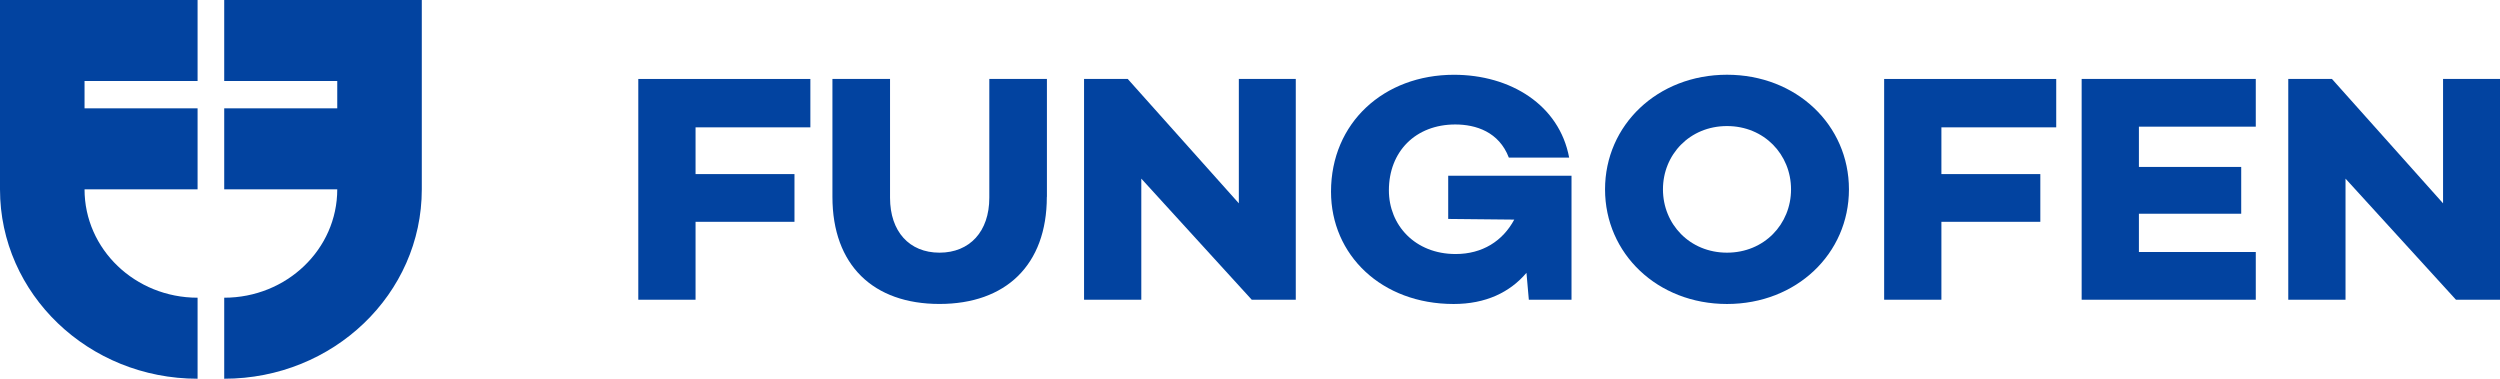
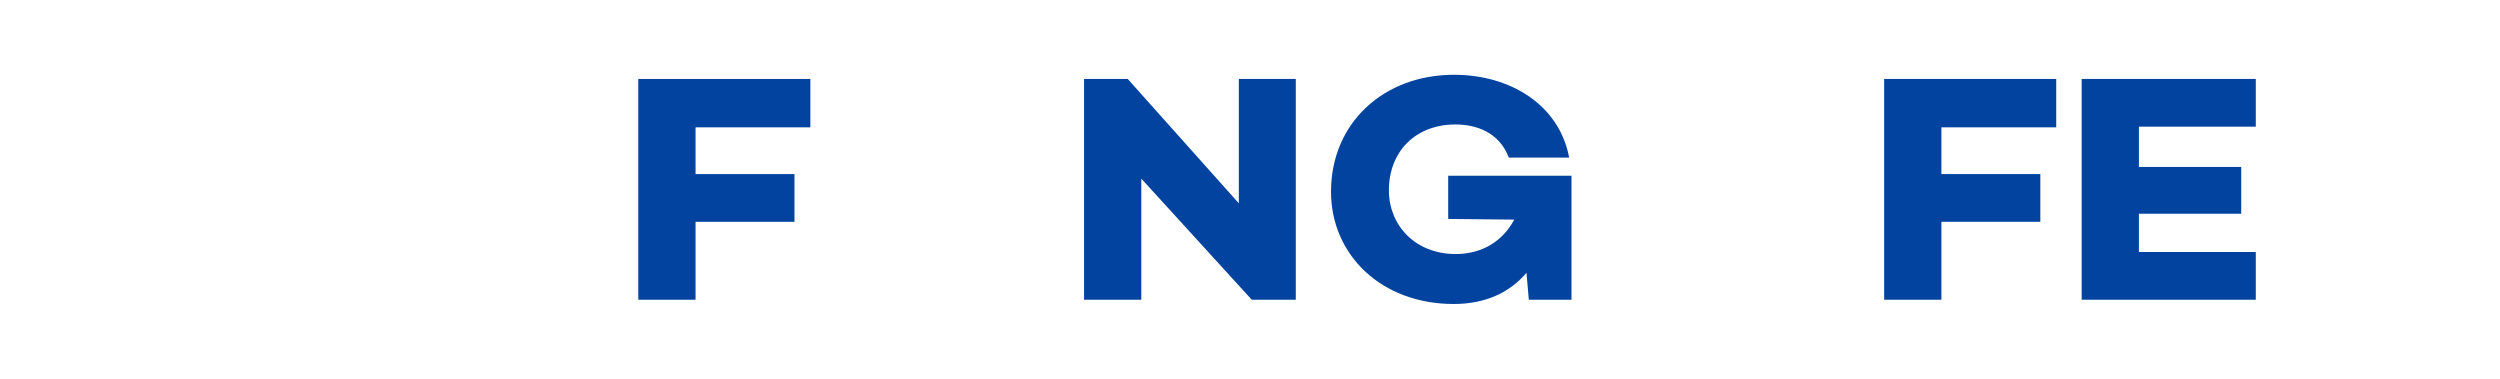
<svg xmlns="http://www.w3.org/2000/svg" id="b" data-name="Capa_2" width="644.92" height="97.69" viewBox="0 0 644.92 97.69">
  <defs>
    <style>
      .d {
        fill-rule: evenodd;
      }

      .d, .e {
        fill: #0243a0;
      }
    </style>
  </defs>
  <g id="c" data-name="Capa_1">
    <g>
      <g>
        <path class="e" d="M179.43,32.85v12.06h25.52v12.31h-25.52v20.1h-14.77V20.37h44.39v12.48h-29.62Z" />
-         <path class="e" d="M270.05,50.77c0,17.67-10.66,27.64-27.7,27.64s-27.61-9.97-27.61-27.64v-30.4h14.86v30.65c0,8.71,4.98,14.16,12.76,14.16s12.85-5.44,12.85-14.16v-30.65h14.86v30.4Z" />
        <path class="e" d="M334.27,20.37v56.95h-11.36l-28.49-31.24v31.24h-14.77V20.37h11.27l28.66,32.08V20.37h14.68Z" />
        <path class="e" d="M405.4,45.33v32h-11.01l-.61-6.95c-4.28,5.03-10.49,8.04-18.79,8.04-18.61,0-31.63-12.65-31.63-28.98,0-17.76,13.63-30.15,31.72-30.15,14.59,0,27.18,7.79,29.71,21.36h-15.56c-2.53-6.62-8.48-8.54-13.81-8.54-10.22,0-17.13,6.95-17.13,17,0,8.96,6.73,16.42,17.22,16.42,6.9,0,12.15-3.35,15.12-8.88l-17.04-.17v-11.14h31.81Z" />
-         <path class="e" d="M476.97,48.85c0,16.58-13.54,29.57-31.46,29.57s-31.46-12.98-31.46-29.57,13.54-29.57,31.46-29.57,31.46,12.98,31.46,29.57ZM462.03,48.85c0-8.96-6.9-16.33-16.52-16.33s-16.52,7.37-16.52,16.33,6.9,16.33,16.52,16.33,16.52-7.37,16.52-16.33Z" />
-         <path class="e" d="M500.82,32.85v12.06h25.52v12.31h-25.52v20.1h-14.77V20.37h44.39v12.48h-29.62Z" />
+         <path class="e" d="M500.82,32.85v12.06h25.52v12.31h-25.52v20.1h-14.77V20.37h44.39v12.48Z" />
        <path class="e" d="M551.77,32.68v10.39h26.39v12.06h-26.39v9.88h30.15v12.31h-44.92V20.37h44.92v12.31h-30.15Z" />
-         <path class="e" d="M644.92,20.37v56.95h-11.36l-28.49-31.24v31.24h-14.77V20.37h11.27l28.66,32.08V20.37h14.68Z" />
      </g>
      <g>
-         <path class="d" d="M21.81,20.9h29.16V0H0s0,48.85,0,48.85c0,26.98,22.82,48.85,50.97,48.85v-20.9c-16.11,0-29.16-12.51-29.16-27.95h29.16v-20.9h-29.16v-7.05Z" />
-         <path class="d" d="M87,20.9h-29.16V0h50.97s0,48.85,0,48.85c0,26.98-22.82,48.85-50.97,48.85v-20.9c16.11,0,29.16-12.51,29.16-27.95h-29.16v-10.48s0-10.42,0-10.42h29.16s0-7.05,0-7.05Z" />
-       </g>
+         </g>
    </g>
  </g>
</svg>